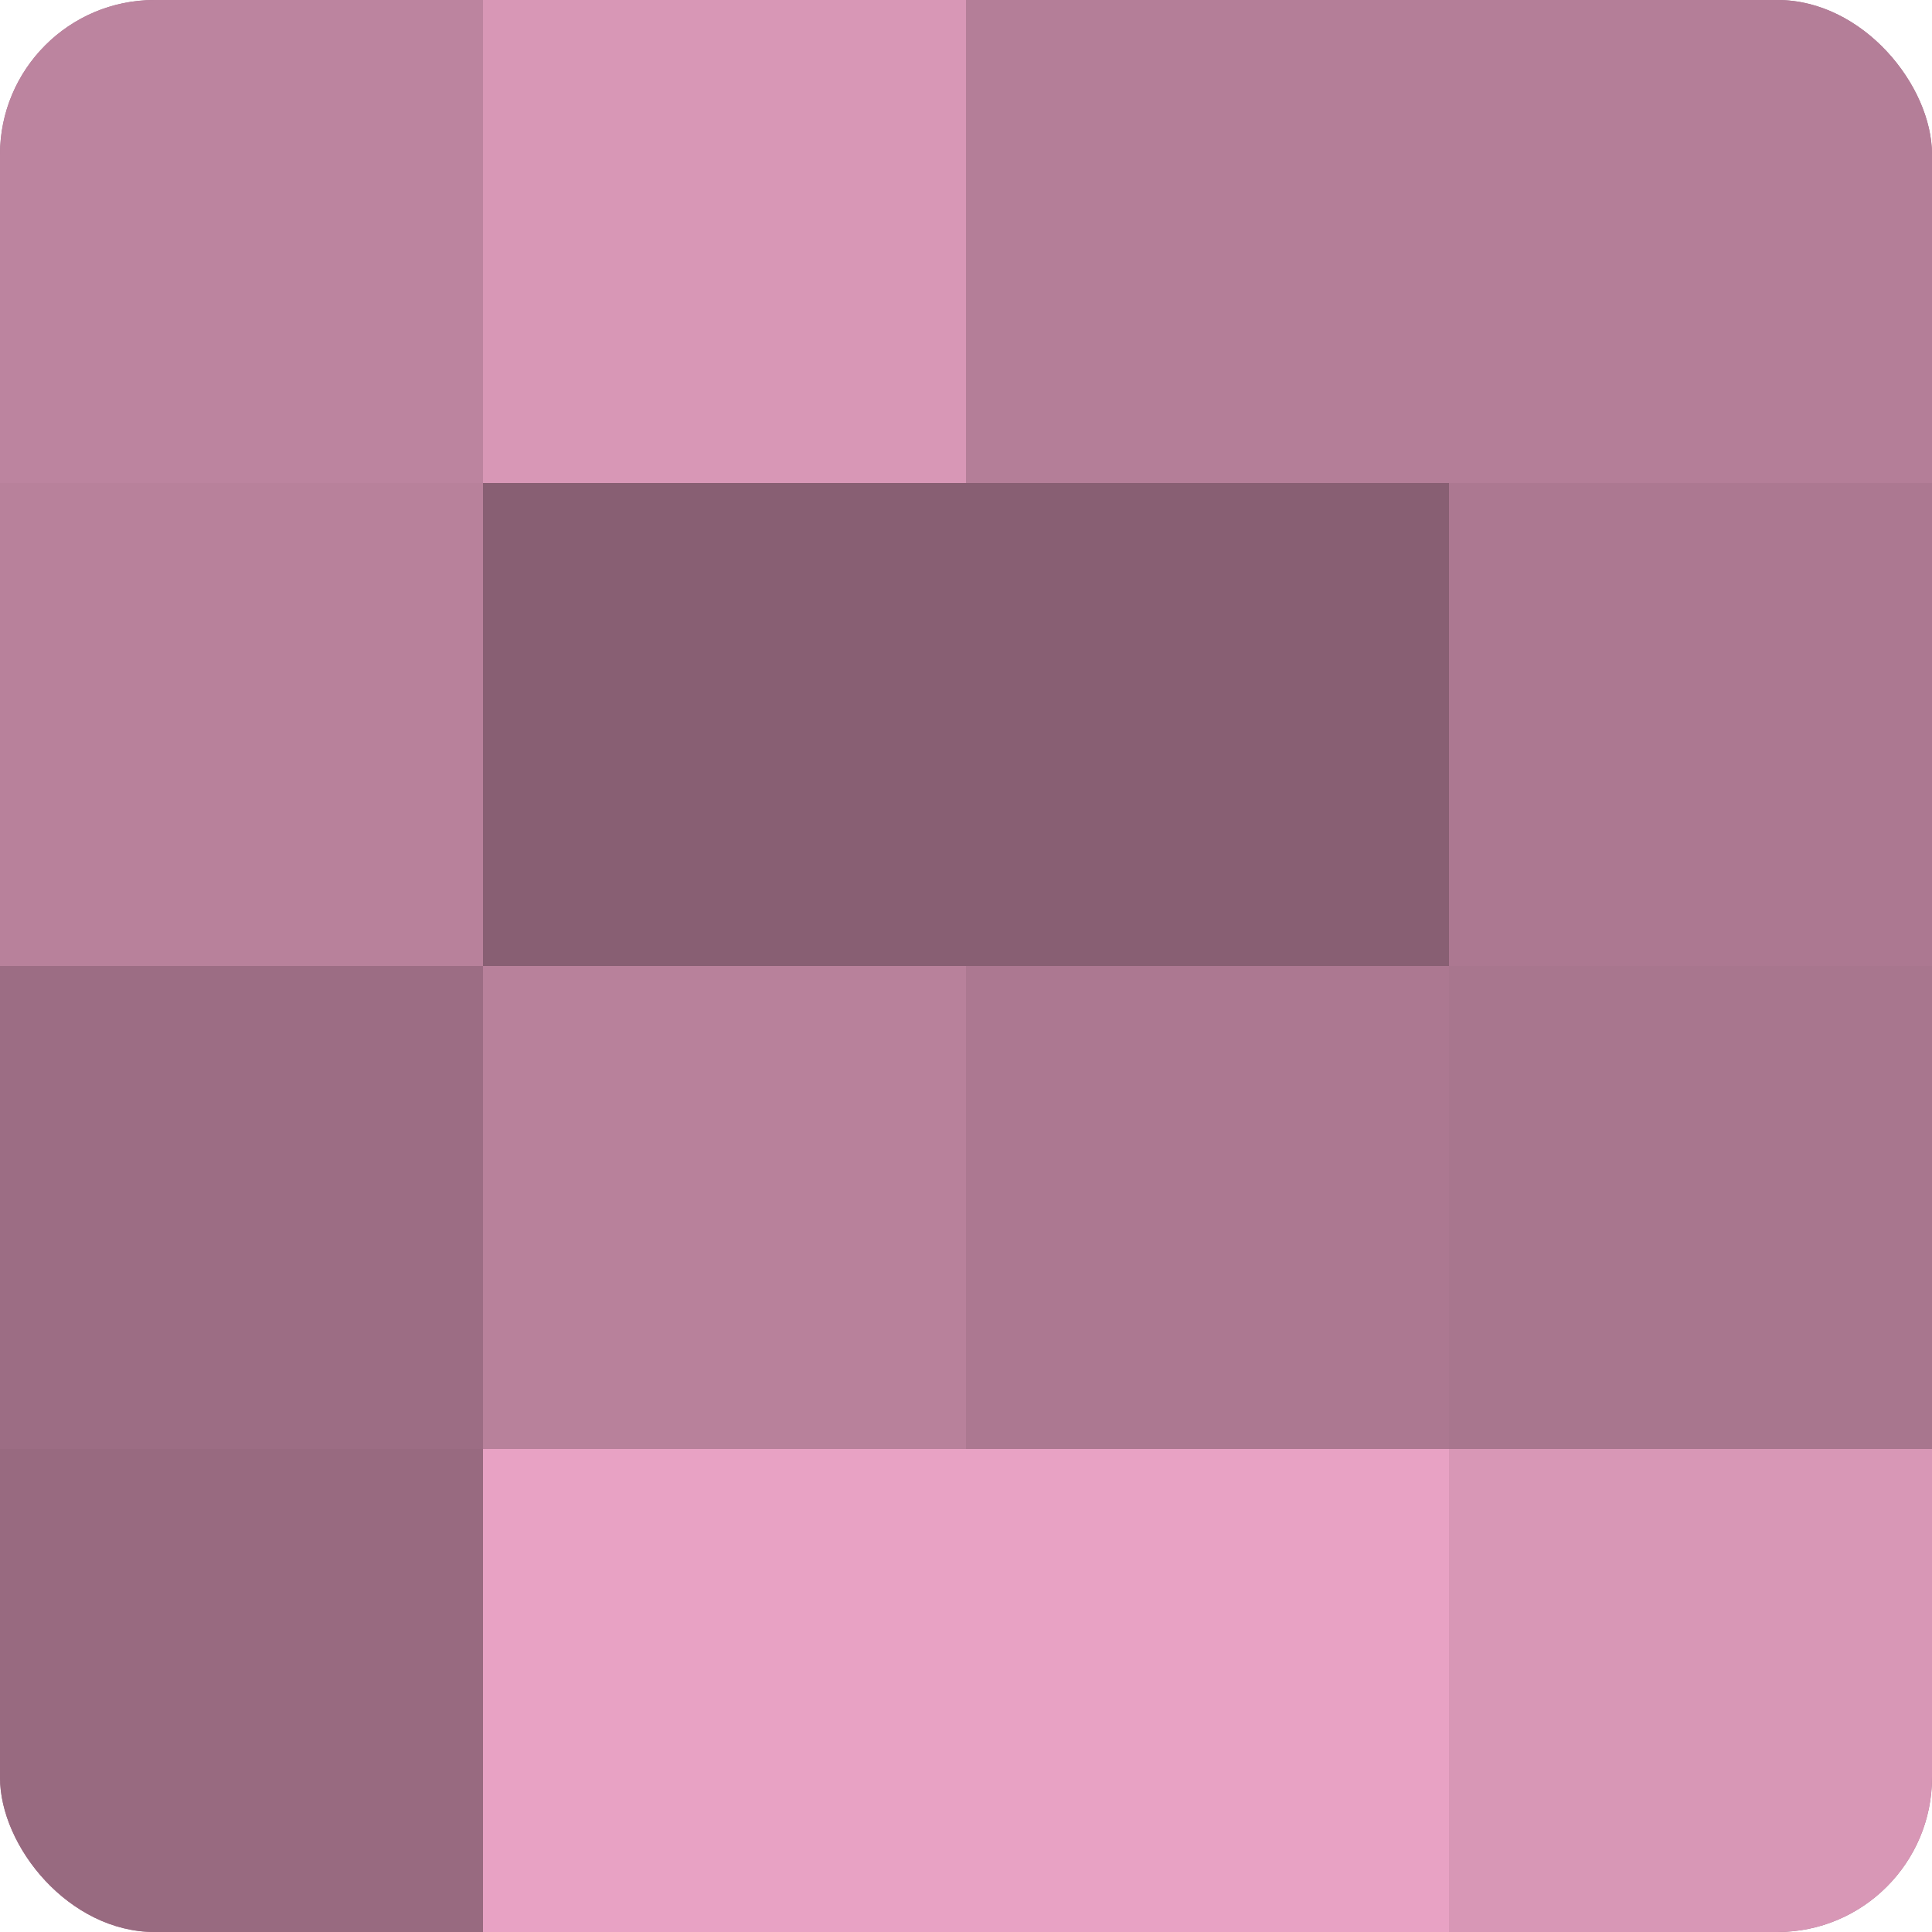
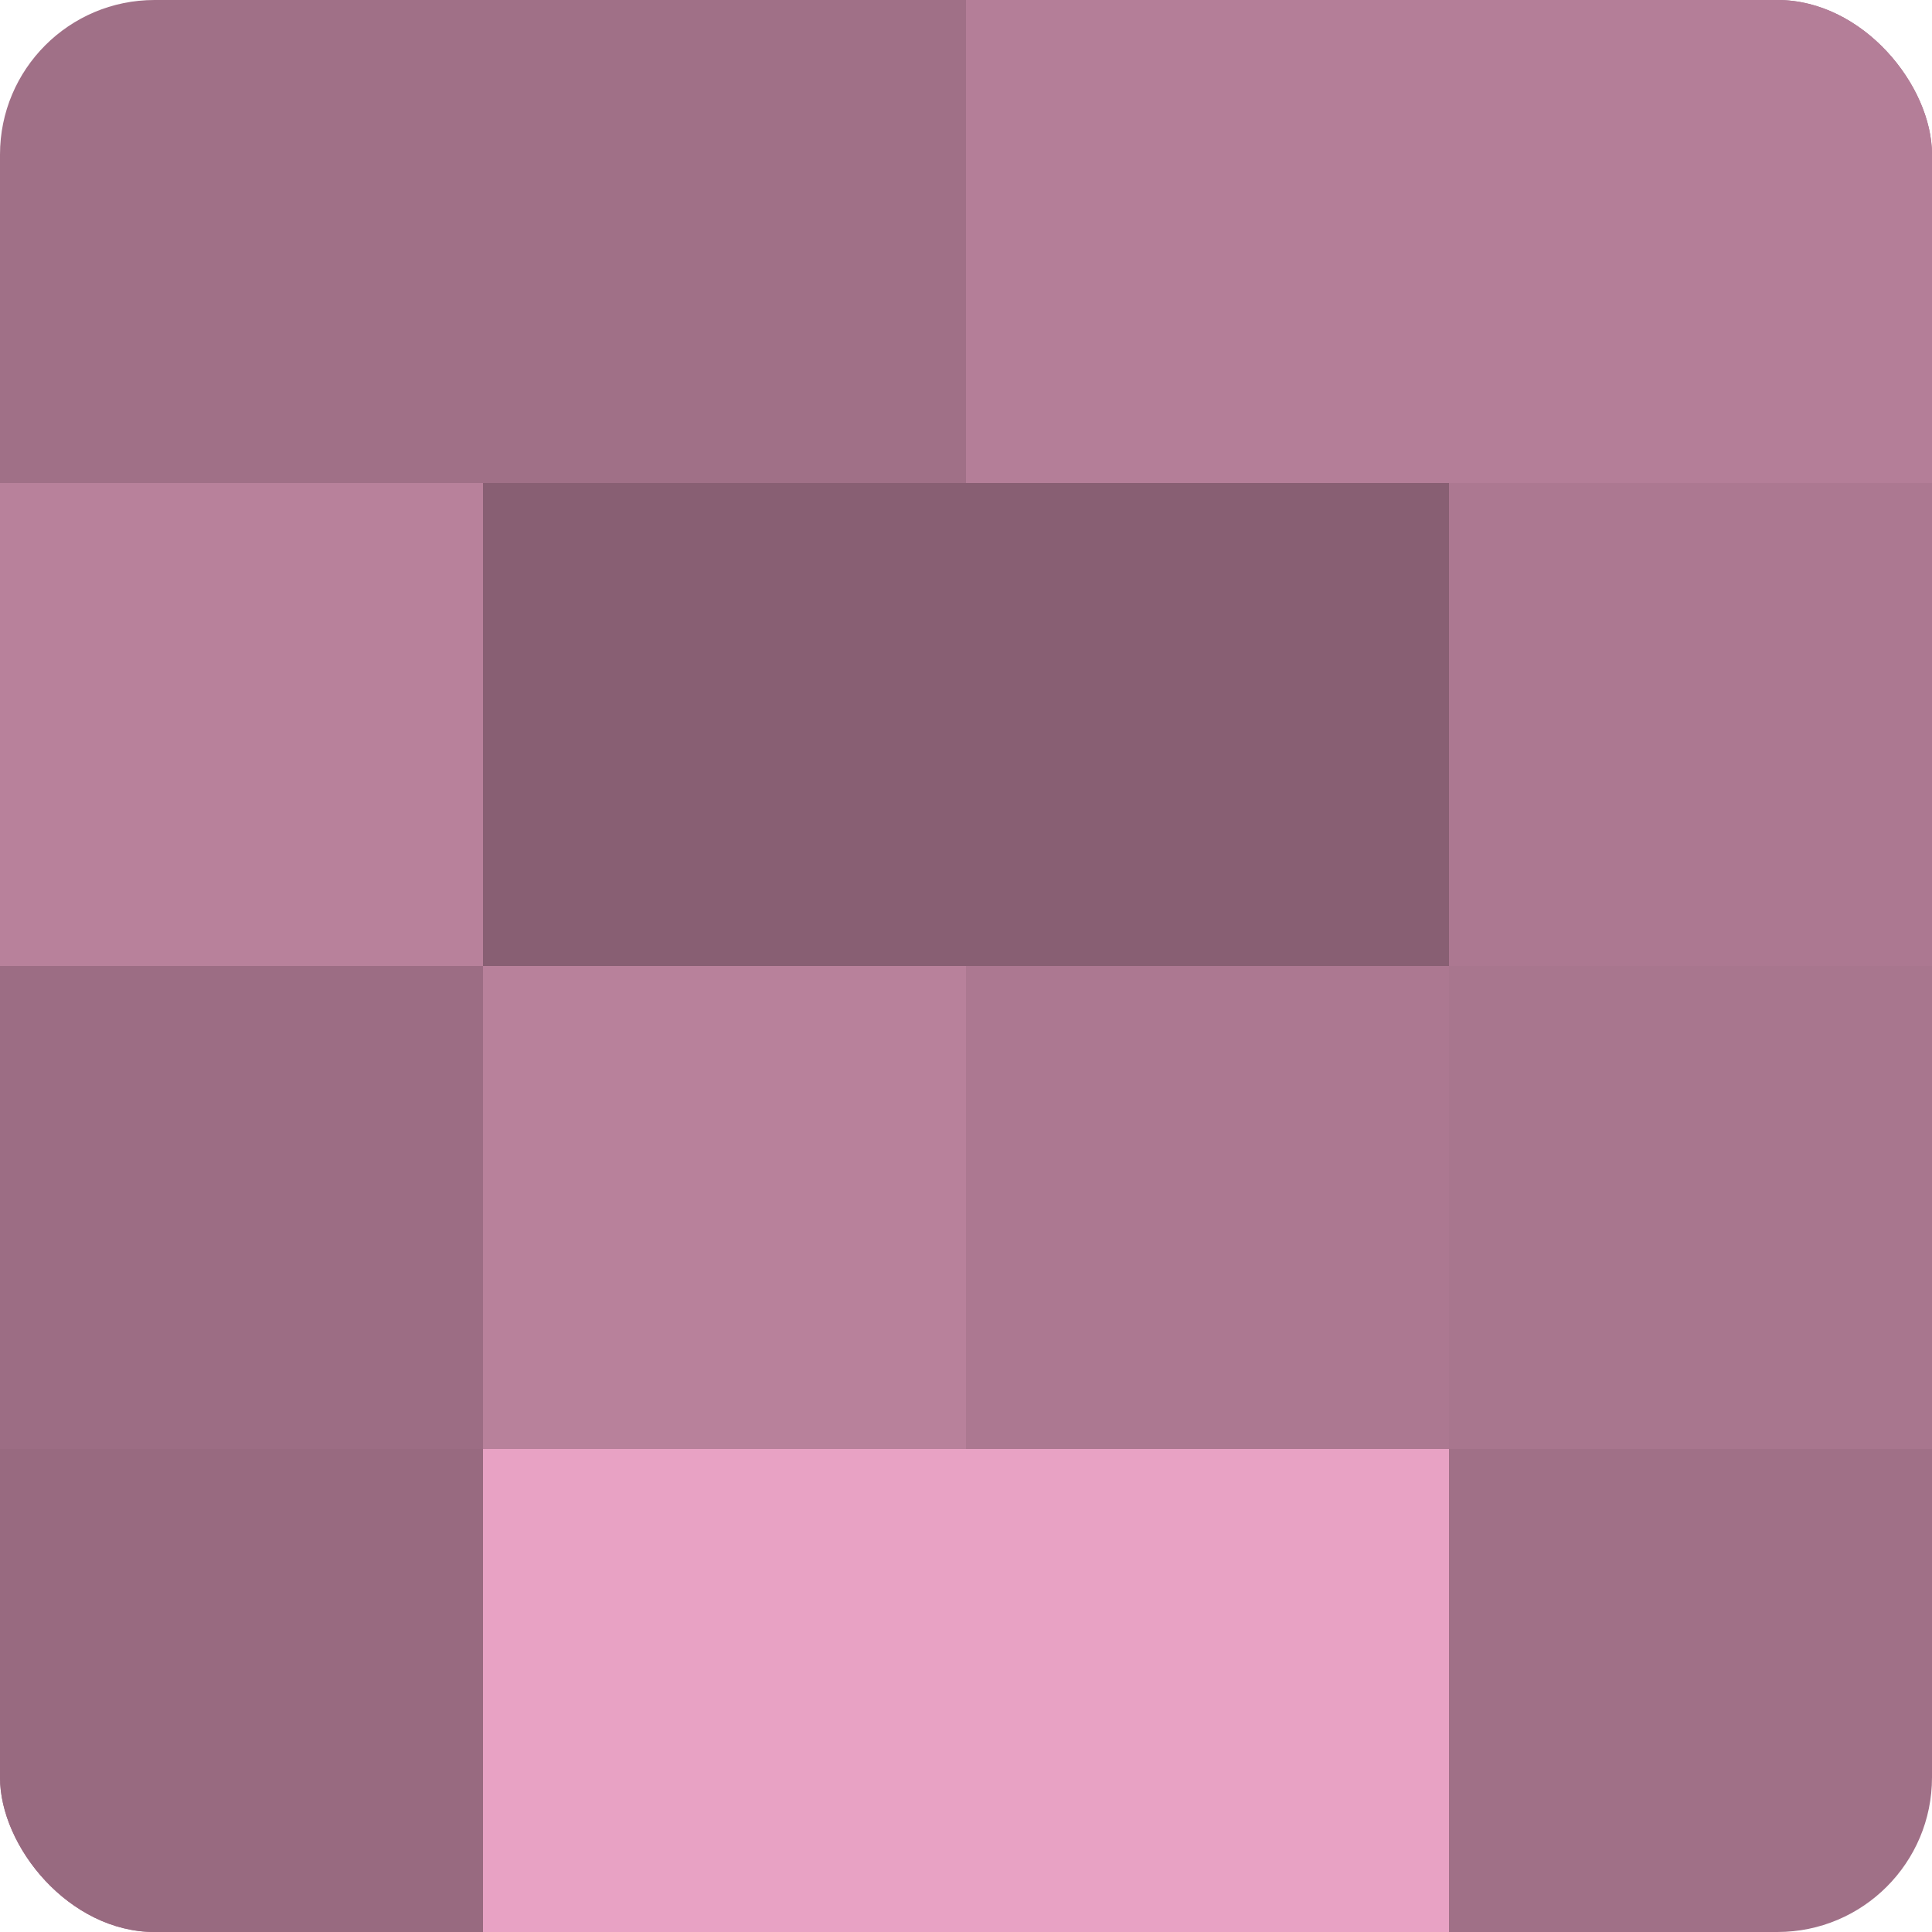
<svg xmlns="http://www.w3.org/2000/svg" width="80" height="80" viewBox="0 0 100 100" preserveAspectRatio="xMidYMid meet">
  <defs>
    <clipPath id="c" width="100" height="100">
      <rect width="100" height="100" rx="8" ry="8" />
    </clipPath>
  </defs>
  <g clip-path="url(#c)">
    <rect width="100" height="100" fill="#a07087" />
-     <rect width="25" height="25" fill="#bc849f" />
    <rect y="25" width="25" height="25" fill="#b8819b" />
    <rect y="50" width="25" height="25" fill="#9c6d84" />
    <rect y="75" width="25" height="25" fill="#986a80" />
-     <rect x="25" width="25" height="25" fill="#d897b6" />
    <rect x="25" y="25" width="25" height="25" fill="#885f73" />
    <rect x="25" y="50" width="25" height="25" fill="#b8819b" />
    <rect x="25" y="75" width="25" height="25" fill="#e8a2c4" />
    <rect x="50" width="25" height="25" fill="#b47e98" />
    <rect x="50" y="25" width="25" height="25" fill="#885f73" />
    <rect x="50" y="50" width="25" height="25" fill="#ac7891" />
    <rect x="50" y="75" width="25" height="25" fill="#e8a2c4" />
    <rect x="75" width="25" height="25" fill="#b47e98" />
    <rect x="75" y="25" width="25" height="25" fill="#ac7891" />
    <rect x="75" y="50" width="25" height="25" fill="#a8768e" />
-     <rect x="75" y="75" width="25" height="25" fill="#d897b6" />
  </g>
</svg>